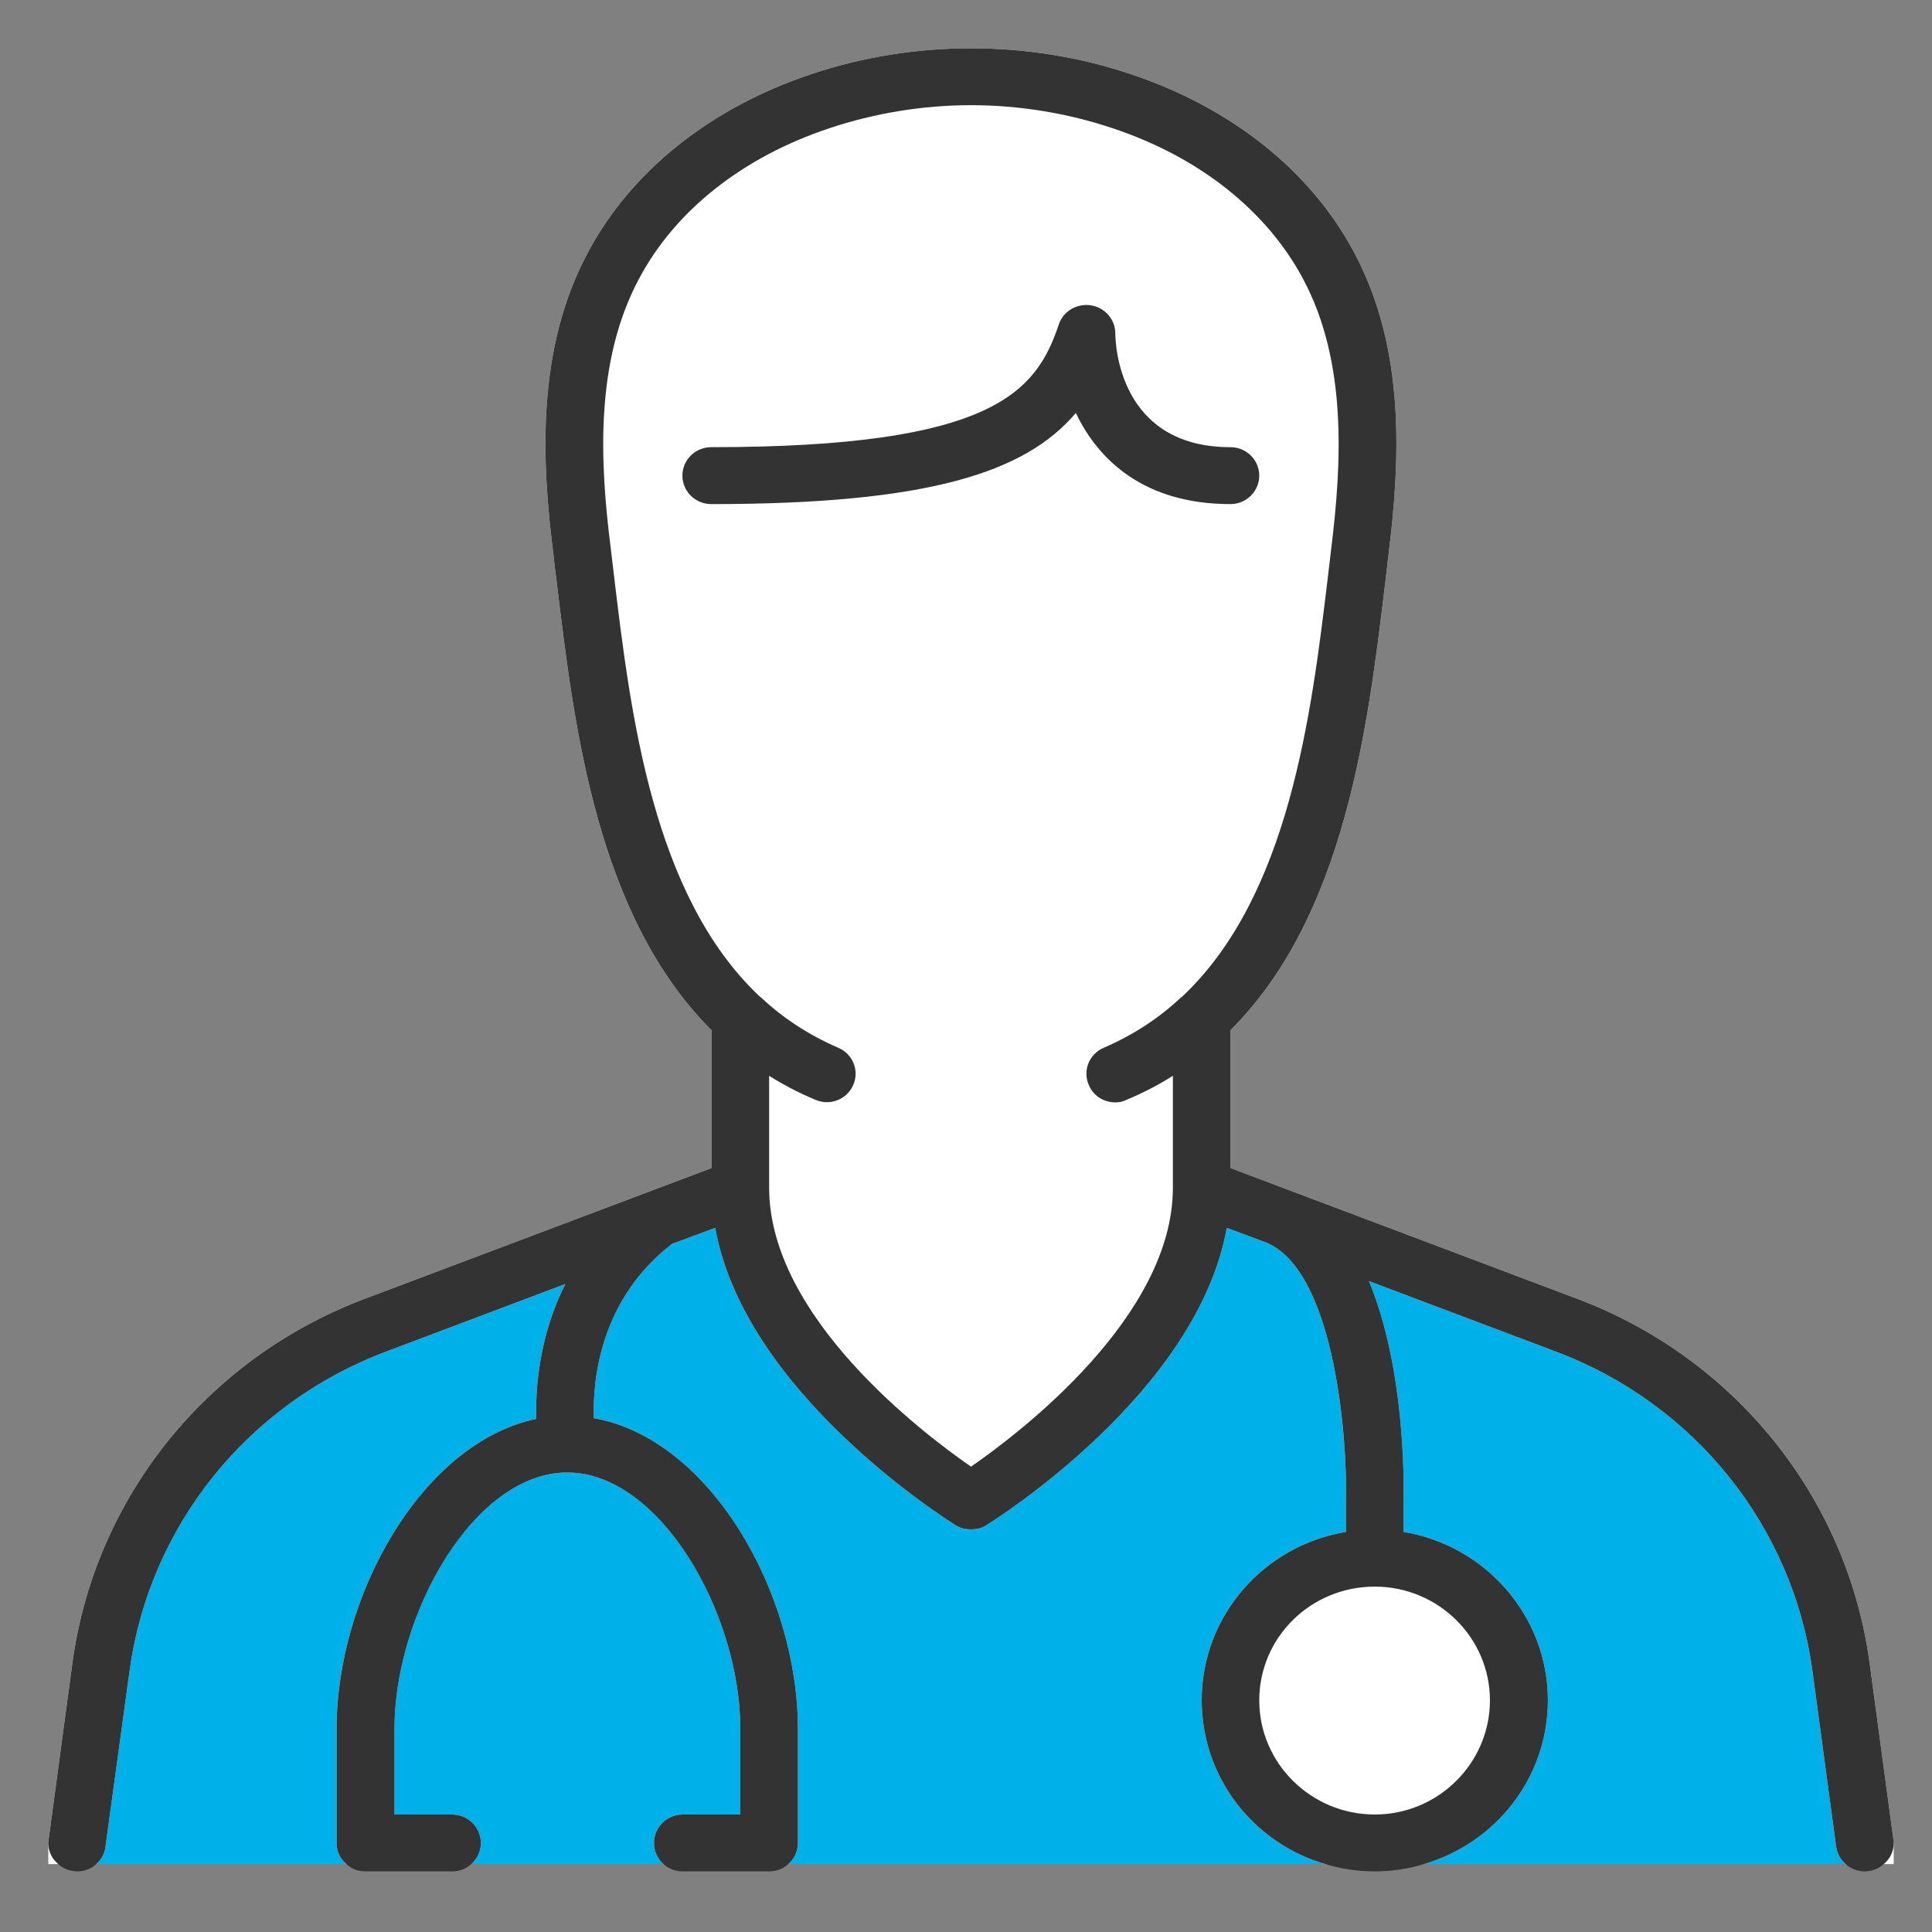
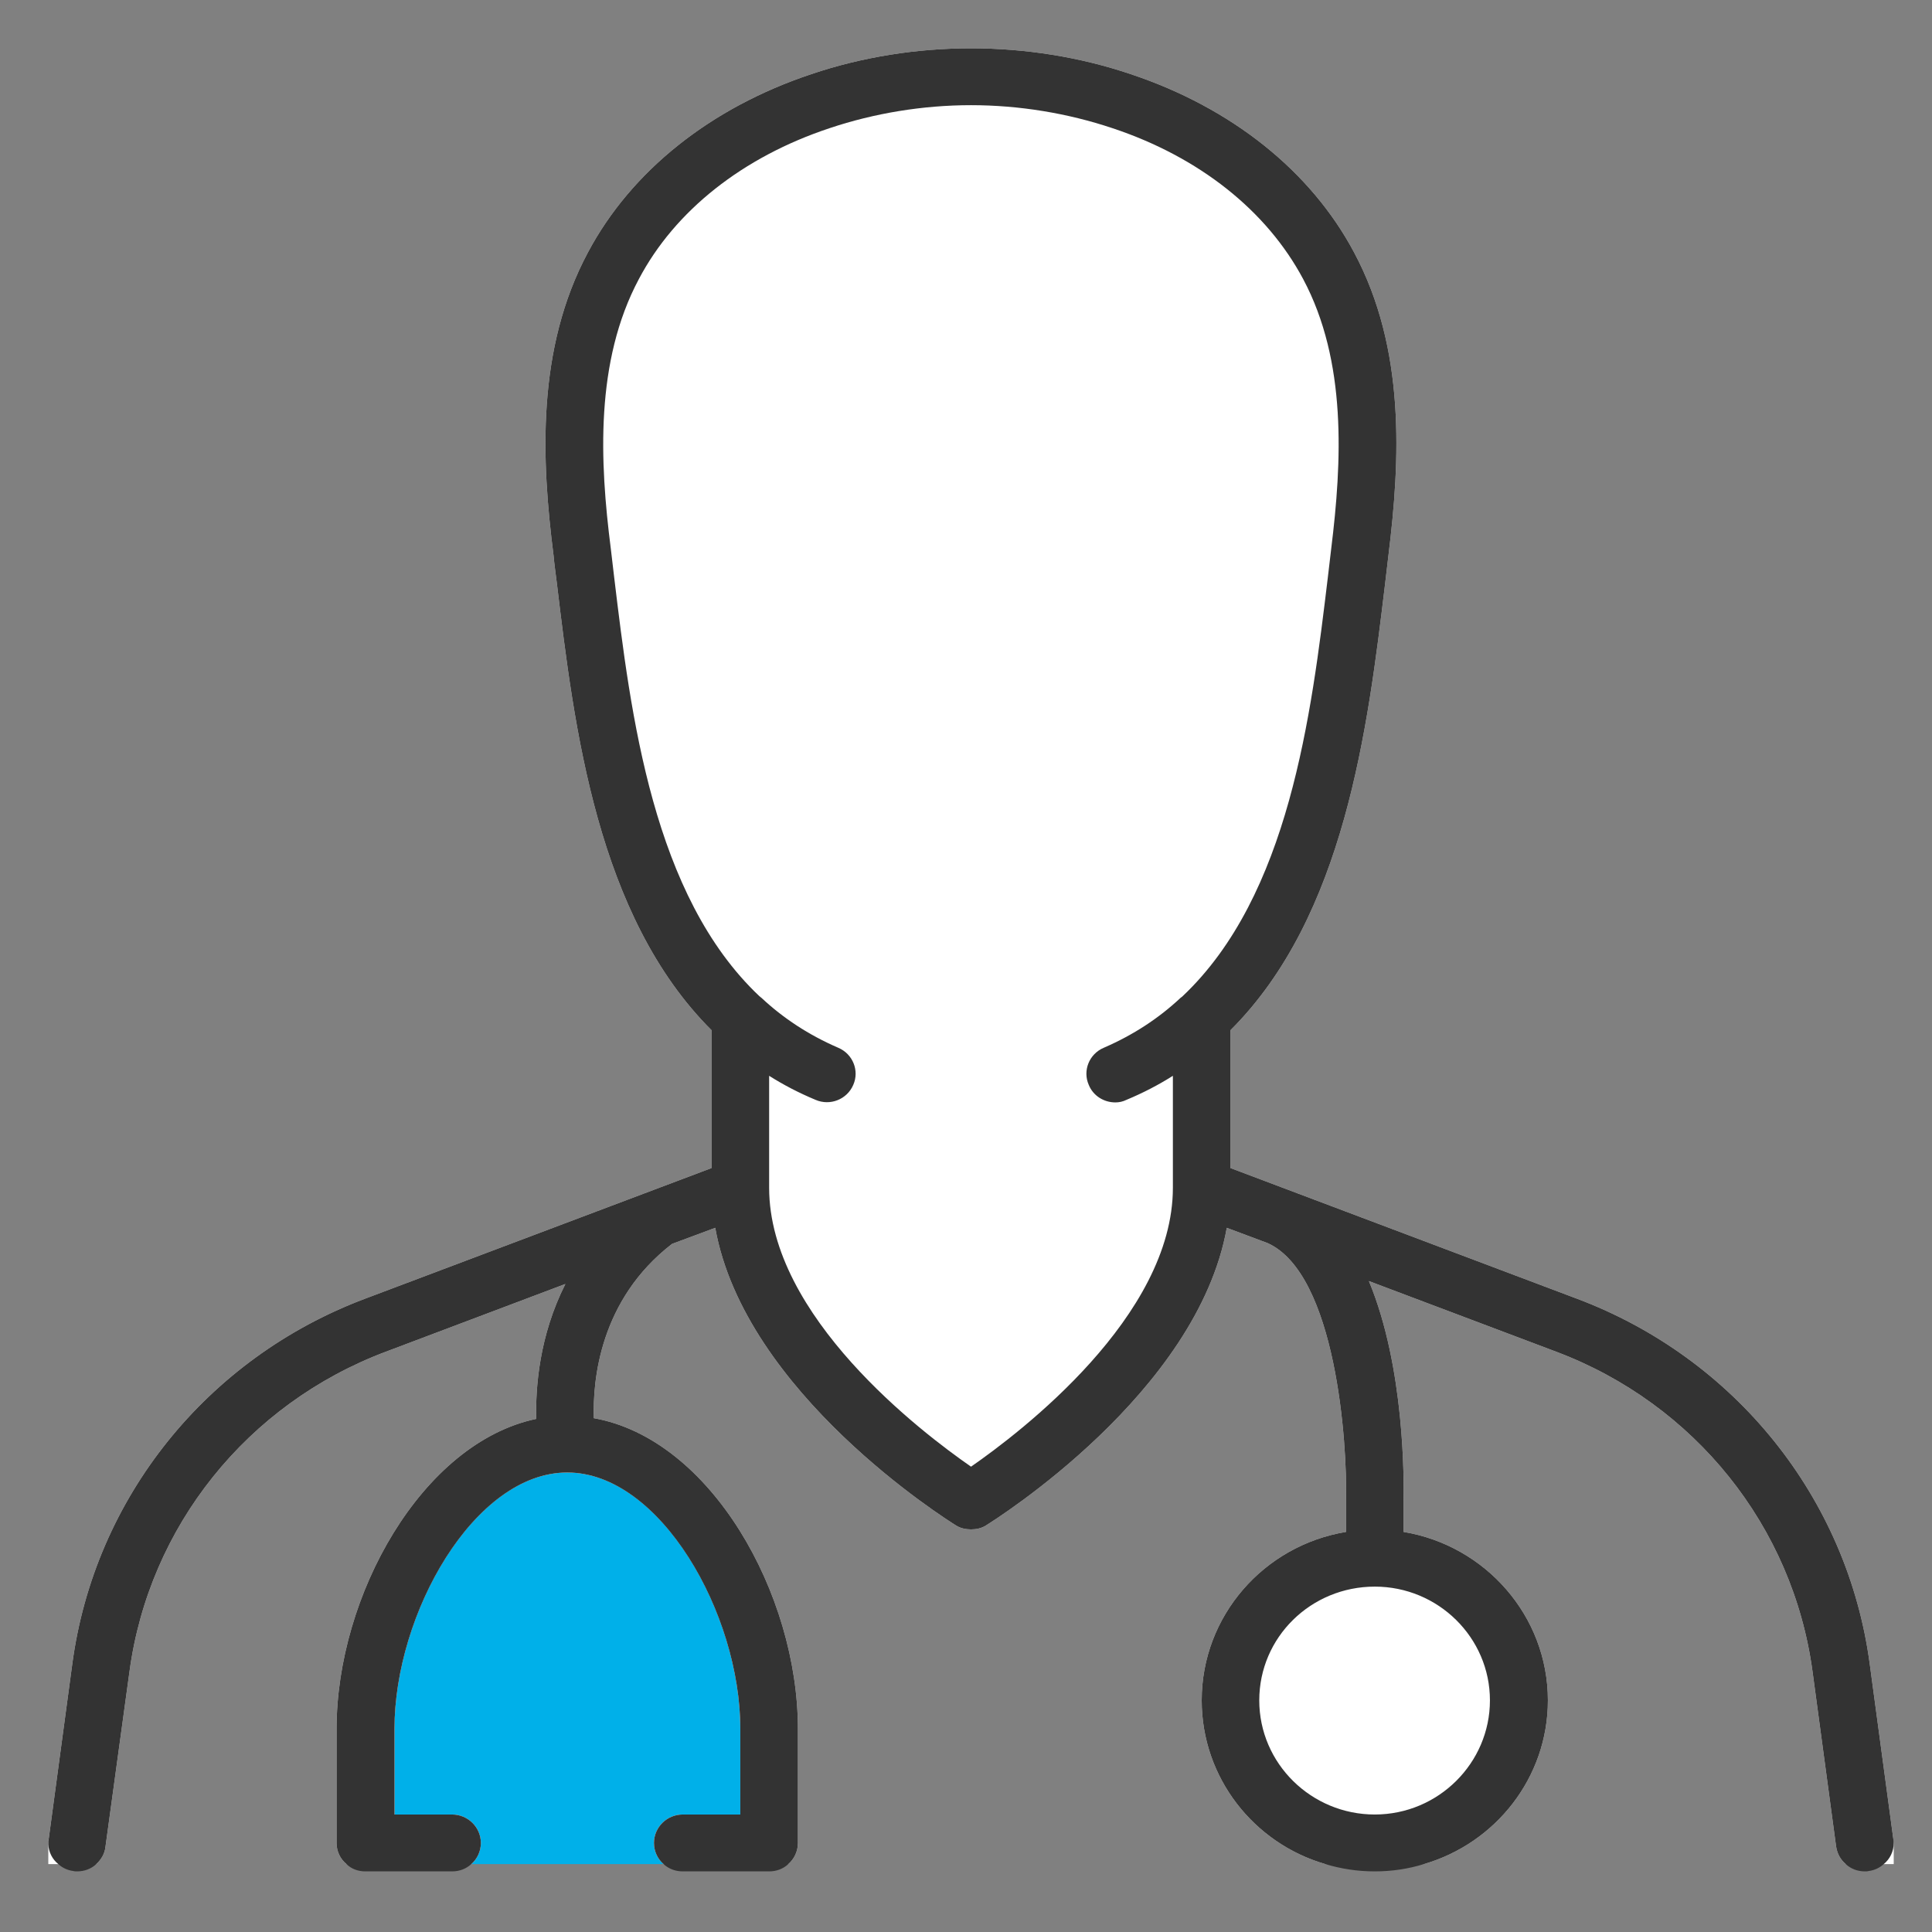
<svg xmlns="http://www.w3.org/2000/svg" width="48" height="48" viewBox="0 0 48 48" fill="none">
  <rect x="0" y="0" width="48" height="48" fill="#808080" stroke="none" />
-   <path d="M31.497 30.886L30.479 30.505C29.746 34.609 24.73 37.752 24.5 37.897C24.39 37.97 24.253 37.997 24.125 37.997C23.996 37.997 23.859 37.97 23.748 37.897C23.519 37.752 18.503 34.609 17.77 30.505L16.697 30.904C14.9 32.29 14.726 34.292 14.753 35.234C17.66 35.75 19.824 39.6 19.824 42.952V45.788C19.824 45.996 19.732 46.186 19.585 46.313H32.928C31.149 45.797 29.856 44.166 29.856 42.245C29.856 40.144 31.405 38.395 33.441 38.06V37.272C33.478 35.859 33.194 31.656 31.497 30.886Z" fill="#00B0E9" />
-   <path d="M35.376 46.313H45.857C45.729 46.204 45.646 46.059 45.619 45.878L45.032 41.53C44.546 37.925 42.107 34.881 38.668 33.585L34.01 31.828C34.908 33.984 34.881 36.819 34.872 37.299V38.06C36.898 38.395 38.457 40.144 38.457 42.245C38.457 44.166 37.155 45.797 35.376 46.313Z" fill="#00B0E9" />
  <path d="M14.093 36.584C11.782 36.584 9.801 40.09 9.801 42.952V45.081H11.232C11.626 45.081 11.947 45.398 11.947 45.788C11.947 45.996 11.855 46.186 11.709 46.313H16.486C16.339 46.186 16.248 45.996 16.248 45.788C16.248 45.398 16.569 45.081 16.963 45.081H18.393V42.952C18.393 40.09 16.413 36.584 14.093 36.584Z" fill="#00B0E9" />
-   <path d="M8.362 42.952C8.362 39.646 10.48 35.85 13.322 35.252C13.304 34.473 13.396 33.187 14.047 31.9L9.581 33.585C6.143 34.881 3.703 37.924 3.217 41.53L2.621 45.878C2.603 46.059 2.511 46.204 2.392 46.313H8.609C8.453 46.186 8.362 45.996 8.362 45.787V42.952Z" fill="#00B0E9" />
  <path d="M47.049 45.788V46.313H45.857C45.729 46.204 45.646 46.059 45.618 45.878L45.032 41.53C44.546 37.924 42.106 34.881 38.668 33.585L34.01 31.828C34.908 33.984 34.881 36.819 34.871 37.299V38.06C36.898 38.395 38.457 40.144 38.457 42.245C38.457 44.166 37.155 45.797 35.376 46.313H32.928C31.149 45.797 29.856 44.166 29.856 42.245C29.856 40.144 31.405 38.395 33.441 38.06V37.272C33.478 35.859 33.193 31.656 31.497 30.886L30.479 30.505C29.746 34.609 24.73 37.752 24.5 37.897C24.39 37.97 24.253 37.997 24.125 37.997C23.996 37.997 23.859 37.97 23.748 37.897C23.519 37.752 18.503 34.609 17.77 30.505L16.697 30.904C14.9 32.29 14.725 34.292 14.753 35.234C17.66 35.75 19.824 39.6 19.824 42.952V45.788C19.824 45.996 19.732 46.186 19.585 46.313H16.486C16.339 46.186 16.248 45.996 16.248 45.788C16.248 45.398 16.569 45.081 16.963 45.081H18.393V42.952C18.393 40.09 16.413 36.584 14.093 36.584C11.773 36.584 9.801 40.09 9.801 42.952V45.081H11.232C11.626 45.081 11.947 45.398 11.947 45.788C11.947 45.996 11.855 46.186 11.709 46.313H8.609C8.453 46.186 8.362 45.996 8.362 45.788V42.952C8.362 39.646 10.48 35.85 13.322 35.252C13.304 34.473 13.396 33.187 14.047 31.9L9.581 33.585C6.142 34.881 3.703 37.924 3.217 41.53L2.621 45.878C2.603 46.059 2.511 46.204 2.392 46.313H1.2V45.742C1.2 45.742 1.2 45.706 1.209 45.697L1.796 41.34C2.346 37.218 5.143 33.739 9.077 32.263L17.678 29.02V25.595C14.835 22.76 14.267 18.095 13.836 14.498C13.808 14.263 13.772 14.027 13.753 13.801C13.451 11.427 13.322 8.673 14.606 6.273C15.679 4.253 17.651 2.677 20.154 1.843C21.41 1.417 22.776 1.2 24.125 1.2C25.472 1.2 26.839 1.417 28.095 1.843C30.598 2.677 32.57 4.253 33.643 6.273C34.926 8.673 34.789 11.427 34.495 13.801C34.468 14.027 34.441 14.263 34.413 14.498C33.982 18.095 33.413 22.76 30.571 25.595V29.02L39.172 32.263C43.106 33.739 45.903 37.218 46.453 41.34L47.04 45.697C47.04 45.697 47.049 45.76 47.049 45.788Z" fill="white" />
  <path d="M47.04 45.697L46.453 41.34C45.903 37.218 43.106 33.739 39.172 32.263L30.571 29.02V25.595C33.413 22.76 33.982 18.095 34.413 14.498C34.441 14.263 34.468 14.027 34.495 13.801C34.789 11.427 34.926 8.673 33.643 6.273C32.57 4.253 30.598 2.677 28.095 1.843C26.839 1.417 25.472 1.2 24.125 1.2C22.776 1.2 21.41 1.417 20.154 1.843C17.651 2.677 15.679 4.253 14.606 6.273C13.322 8.673 13.451 11.427 13.753 13.801C13.772 14.027 13.808 14.263 13.836 14.498C14.267 18.095 14.835 22.76 17.678 25.595V29.02L9.077 32.263C5.143 33.739 2.346 37.218 1.796 41.34L1.209 45.697C1.209 45.697 1.2 45.724 1.2 45.742V45.824C1.209 46.014 1.301 46.195 1.448 46.313C1.548 46.404 1.677 46.467 1.823 46.485C1.851 46.494 1.888 46.494 1.915 46.494C2.099 46.494 2.264 46.431 2.392 46.313C2.511 46.204 2.603 46.059 2.621 45.878L3.217 41.53C3.703 37.924 6.142 34.881 9.581 33.585L14.047 31.9C13.396 33.187 13.304 34.473 13.322 35.252C10.48 35.85 8.362 39.646 8.362 42.952V45.788C8.362 45.996 8.453 46.186 8.609 46.313C8.728 46.431 8.893 46.494 9.077 46.494H11.232C11.415 46.494 11.58 46.431 11.709 46.313C11.855 46.186 11.947 45.996 11.947 45.788C11.947 45.398 11.626 45.081 11.232 45.081H9.801V42.952C9.801 40.09 11.782 36.584 14.093 36.584C16.404 36.584 18.393 40.09 18.393 42.952V45.081H16.963C16.569 45.081 16.248 45.398 16.248 45.788C16.248 45.996 16.339 46.186 16.486 46.313C16.614 46.431 16.779 46.494 16.963 46.494H19.109C19.292 46.494 19.457 46.431 19.585 46.313C19.732 46.186 19.824 45.996 19.824 45.788V42.952C19.824 39.6 17.66 35.75 14.753 35.234C14.725 34.292 14.9 32.29 16.697 30.904L17.77 30.505C18.503 34.609 23.519 37.752 23.748 37.897C23.859 37.97 23.996 37.997 24.125 37.997C24.253 37.997 24.39 37.97 24.5 37.897C24.73 37.752 29.746 34.609 30.479 30.505L31.497 30.886C33.193 31.656 33.478 35.859 33.441 37.272V38.06C31.405 38.395 29.856 40.144 29.856 42.245C29.856 44.166 31.149 45.797 32.928 46.313C33.322 46.431 33.725 46.494 34.156 46.494C34.587 46.494 34.991 46.431 35.376 46.313C37.155 45.797 38.457 44.166 38.457 42.245C38.457 40.144 36.898 38.395 34.871 38.06V37.299C34.881 36.819 34.908 33.984 34.01 31.828L38.668 33.585C42.106 34.881 44.546 37.924 45.032 41.53L45.618 45.878C45.646 46.059 45.729 46.204 45.857 46.313C45.985 46.431 46.15 46.494 46.334 46.494C46.361 46.494 46.398 46.494 46.425 46.485C46.572 46.467 46.701 46.404 46.801 46.313C46.957 46.186 47.049 45.996 47.049 45.788C47.049 45.76 47.049 45.724 47.04 45.697ZM29.379 24.753C29.379 24.753 29.351 24.78 29.333 24.789C28.792 25.296 28.159 25.713 27.426 26.03C27.059 26.184 26.894 26.601 27.05 26.954C27.16 27.226 27.426 27.389 27.71 27.389C27.802 27.389 27.893 27.371 27.985 27.326C28.398 27.154 28.783 26.954 29.14 26.728V29.509C29.14 32.706 25.353 35.587 24.125 36.439C22.896 35.587 19.109 32.706 19.109 29.509V26.728C19.466 26.954 19.851 27.154 20.264 27.326C20.622 27.48 21.043 27.317 21.199 26.954C21.355 26.601 21.19 26.184 20.823 26.03C20.09 25.713 19.457 25.296 18.916 24.789C18.898 24.78 18.889 24.762 18.87 24.753C16.22 22.253 15.67 17.768 15.257 14.326C15.23 14.091 15.202 13.855 15.175 13.629C14.9 11.473 14.78 8.981 15.872 6.934C16.77 5.231 18.457 3.899 20.612 3.184C21.722 2.812 22.932 2.613 24.125 2.613C25.317 2.613 26.527 2.812 27.637 3.184C29.791 3.899 31.47 5.231 32.377 6.934C33.468 8.981 33.34 11.473 33.074 13.629C33.047 13.855 33.019 14.091 32.992 14.326C32.579 17.768 32.029 22.253 29.379 24.753ZM34.156 39.419C35.733 39.419 37.017 40.687 37.017 42.245C37.017 43.804 35.733 45.081 34.156 45.081C32.579 45.081 31.286 43.813 31.286 42.245C31.286 40.678 32.57 39.419 34.156 39.419Z" fill="#333333" />
-   <path d="M30.571 12.524C30.965 12.524 31.286 12.206 31.286 11.817C31.286 11.427 30.965 11.11 30.571 11.11C27.811 11.11 27.71 8.565 27.71 8.284C27.71 7.94 27.453 7.641 27.105 7.586C26.756 7.532 26.417 7.731 26.307 8.057C25.747 9.724 24.702 11.11 17.669 11.11C17.275 11.11 16.954 11.427 16.954 11.817C16.954 12.206 17.275 12.524 17.669 12.524C23.079 12.524 25.482 11.735 26.729 10.259C27.288 11.436 28.434 12.524 30.571 12.524Z" fill="#333333" />
</svg>